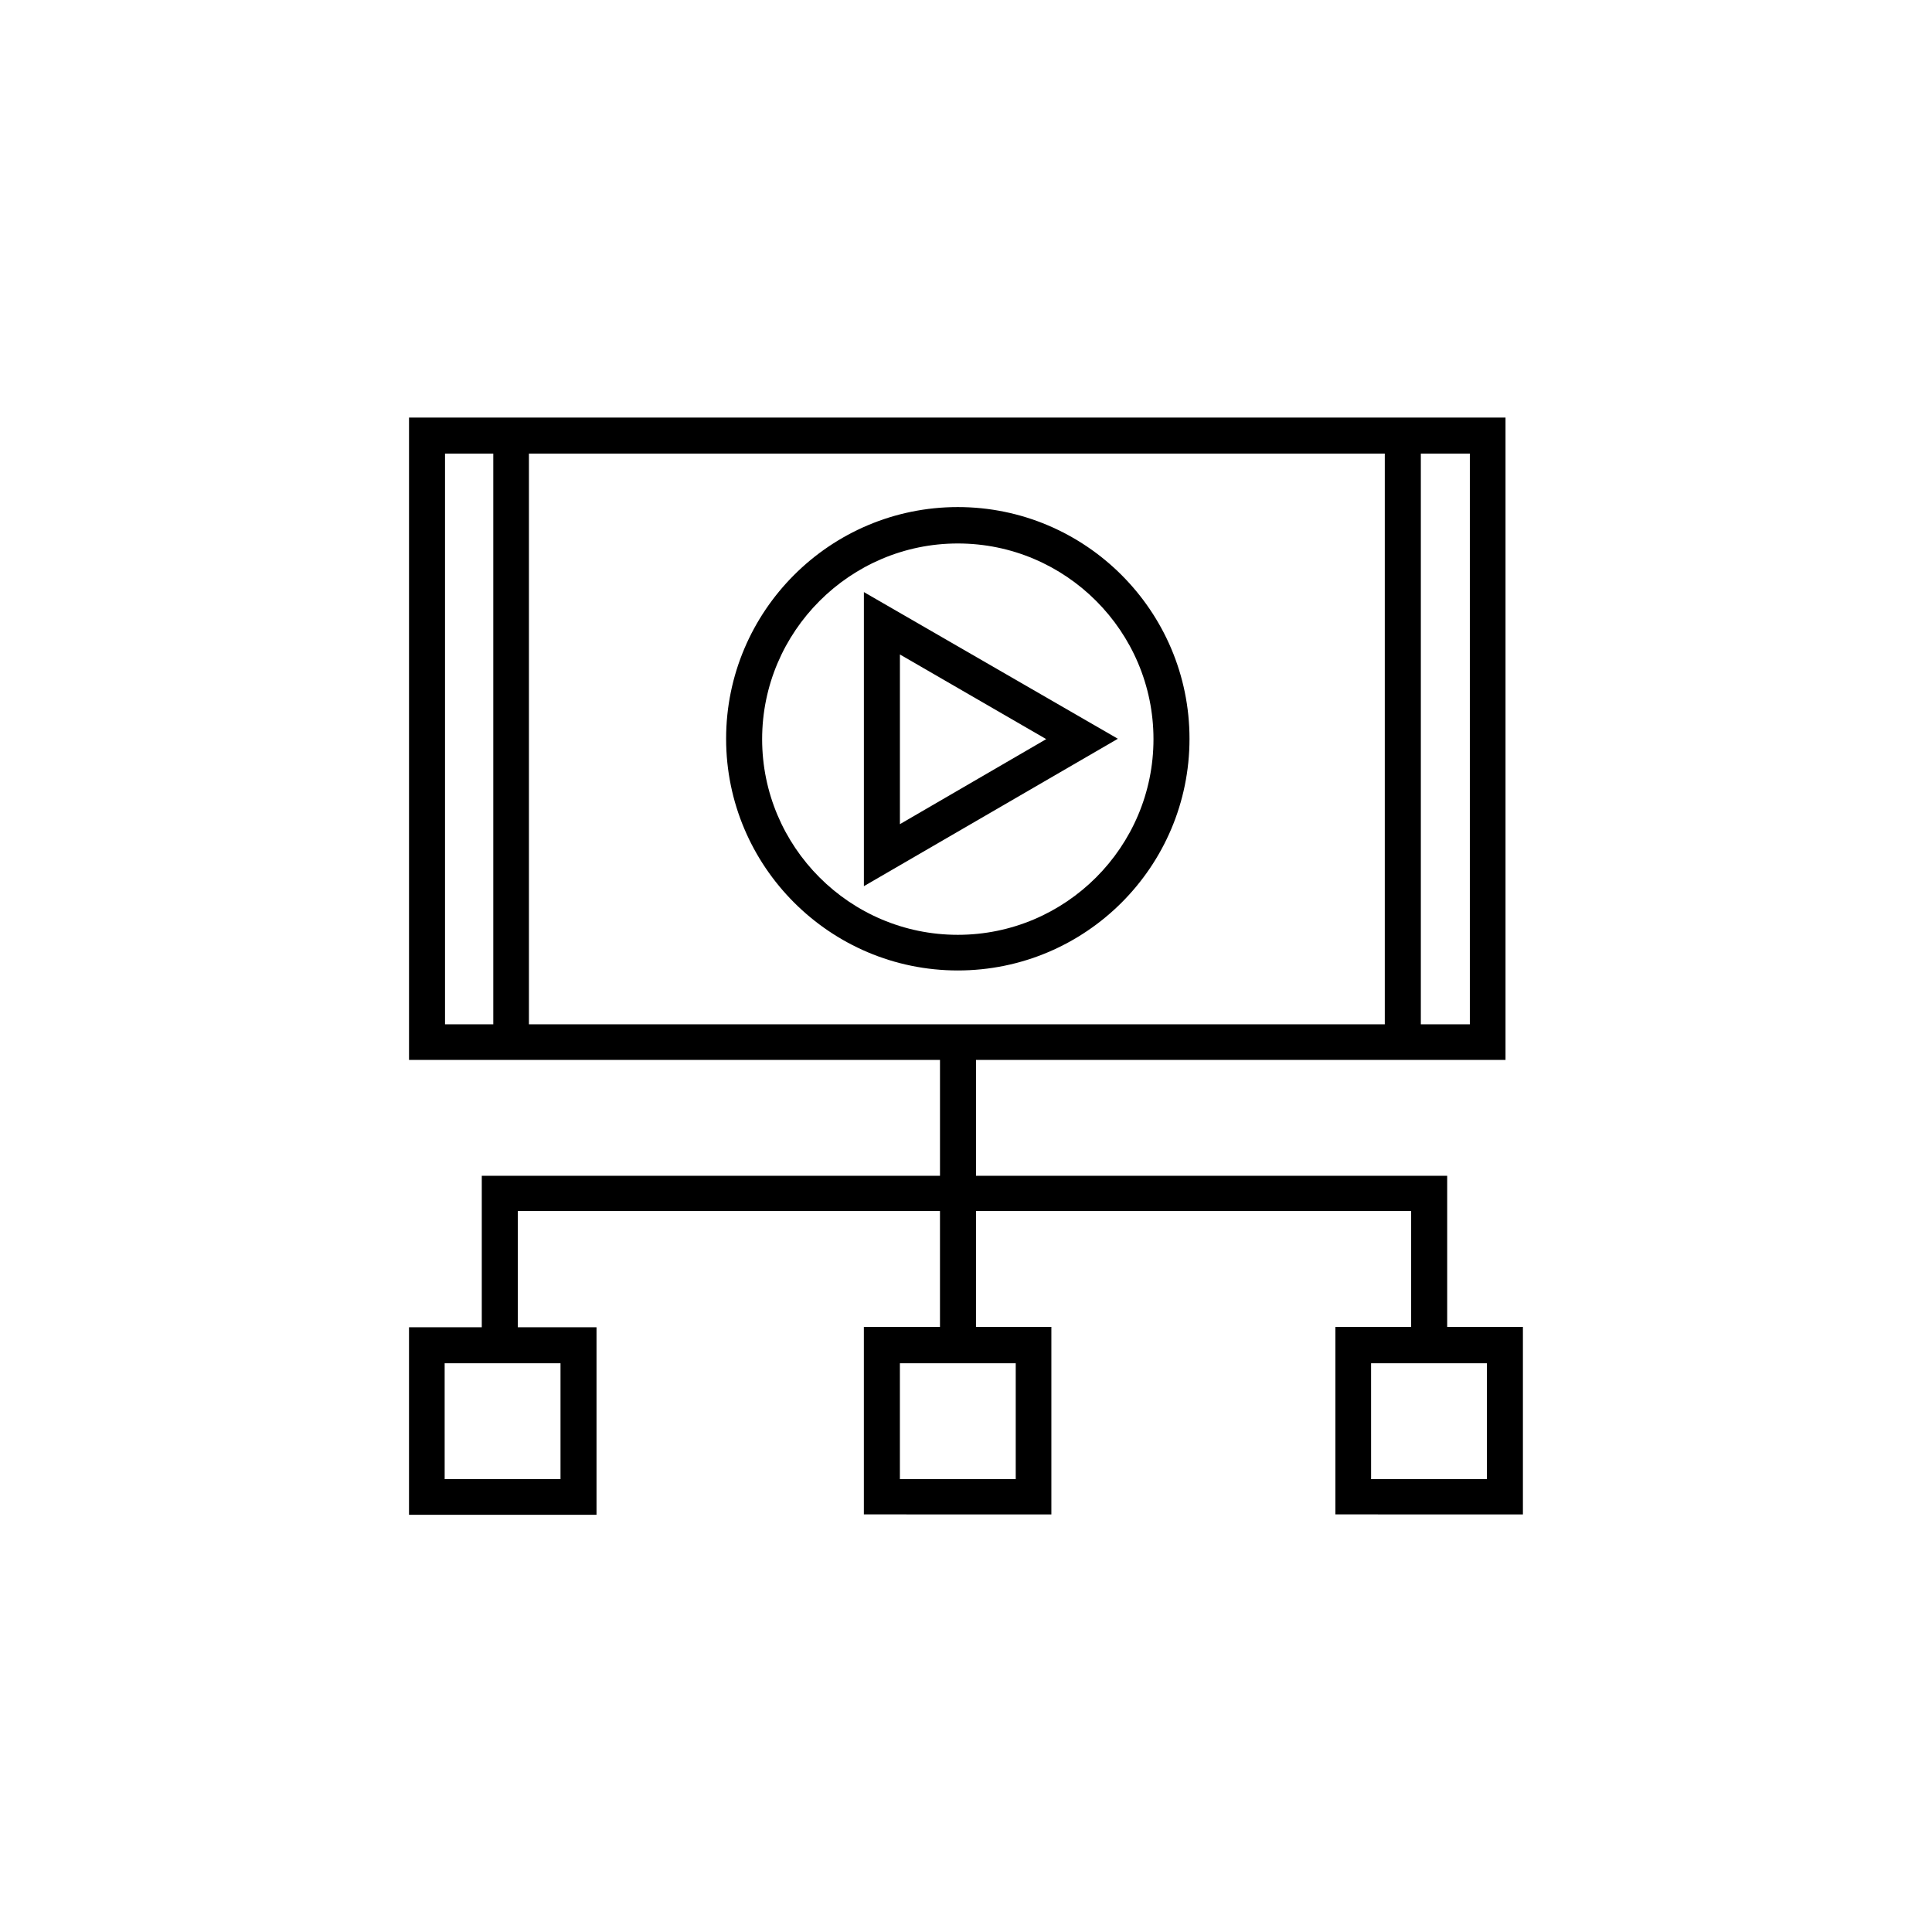
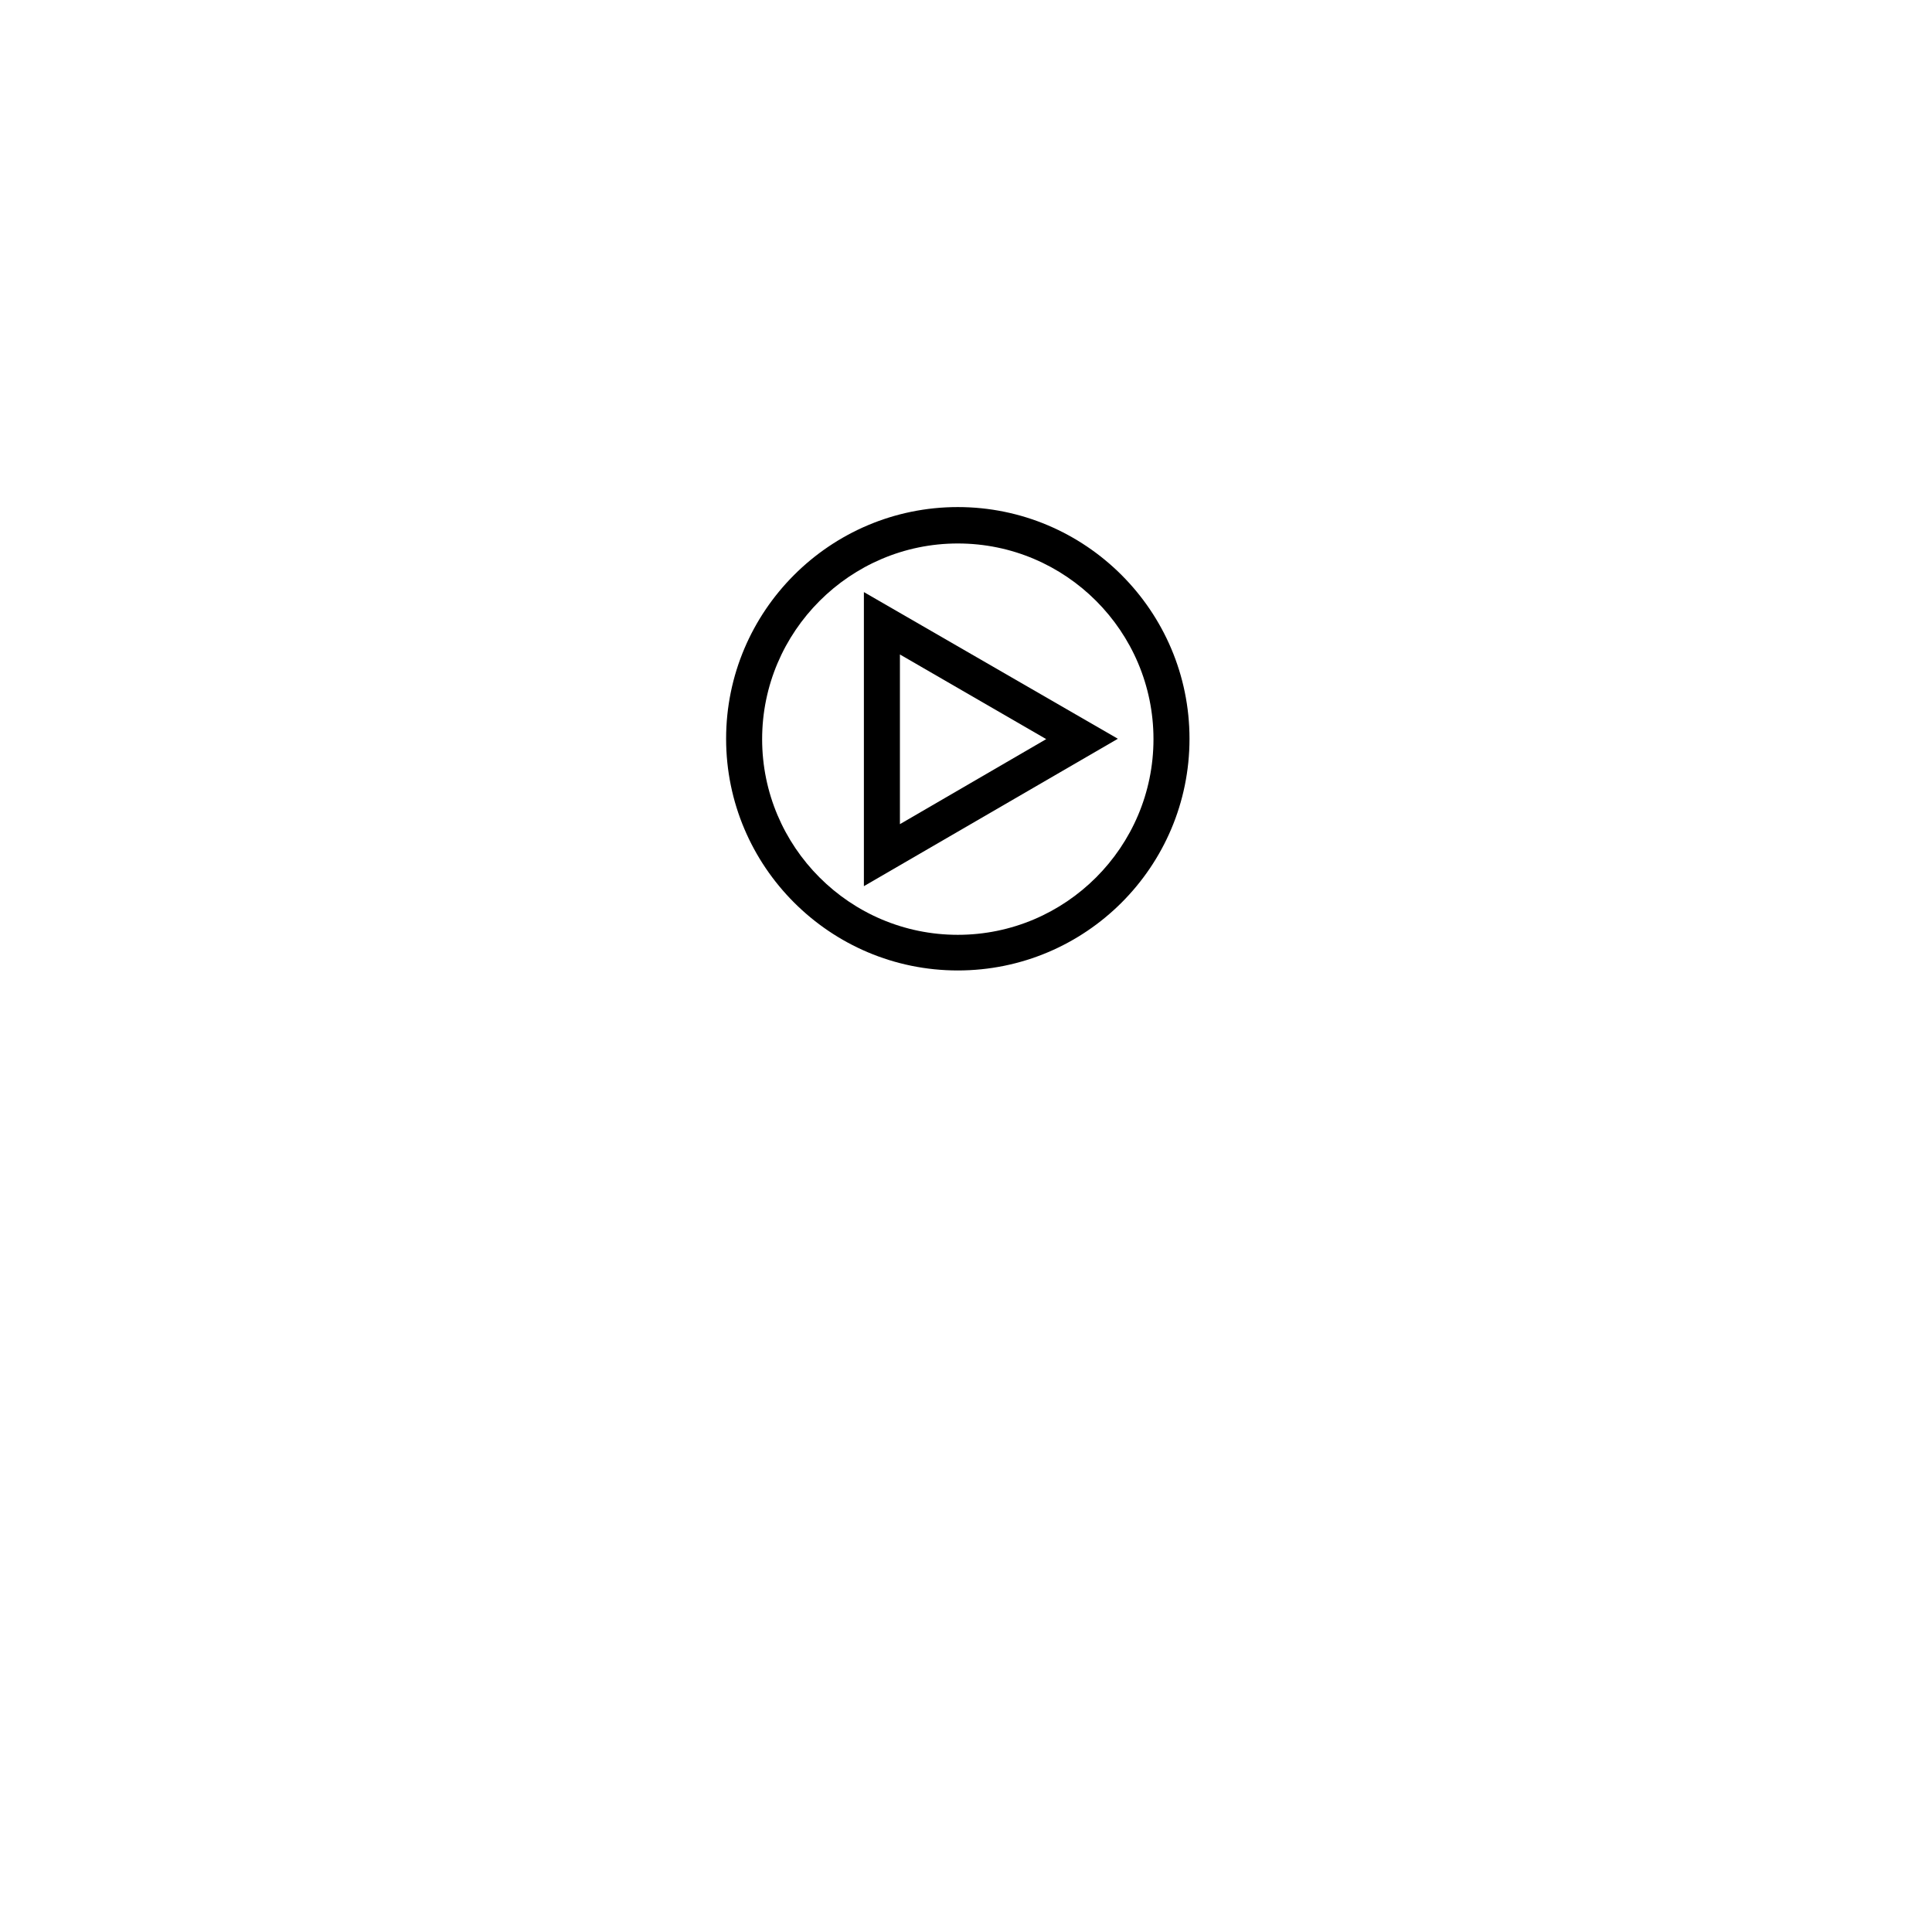
<svg xmlns="http://www.w3.org/2000/svg" fill="#000000" width="800px" height="800px" version="1.1" viewBox="144 144 512 512">
  <g>
    <path d="m459.23 339.78c0-33.852-27.551-61.402-61.402-61.402-33.852 0-61.402 27.551-61.402 61.402 0 33.852 27.551 61.402 61.402 61.402 33.852 0 61.402-27.453 61.402-61.402zm-61.402 51.957c-28.633 0-51.855-23.32-51.855-51.855s23.32-51.855 51.855-51.855c28.633 0 51.855 23.32 51.855 51.855 0.004 28.531-23.219 51.855-51.855 51.855z" />
    <path d="m372.94 300.91v77.934l67.305-39.066zm9.547 16.531 38.77 22.434-38.77 22.535z" />
-     <path d="m527.52 495.84v-40.242h-9.543l-115.32-0.004v-30.699h140.32v-170.23h-290.58v170.23h140.71v30.699h-121.43v40.148h-19.285v49.691h49.691v-49.691h-20.859v-30.801h111.88v30.699h-20.172v49.691l49.691 0.004v-49.691h-19.977l0.004-30.703h115.32v30.699h-20.074v49.691l49.691 0.004v-49.691h-20.074zm6.004-80.391h-12.988v-151.24h12.988zm-271.59-151.24h12.793v151.24h-12.793zm22.238 151.24v-151.24h226.81v151.24zm8.367 89.836v30.699h-30.699l-0.004-30.699zm120.64 0v30.699h-30.699v-30.699zm124.87 30.703h-30.699l-0.004-30.703h30.699z" />
  </g>
</svg>